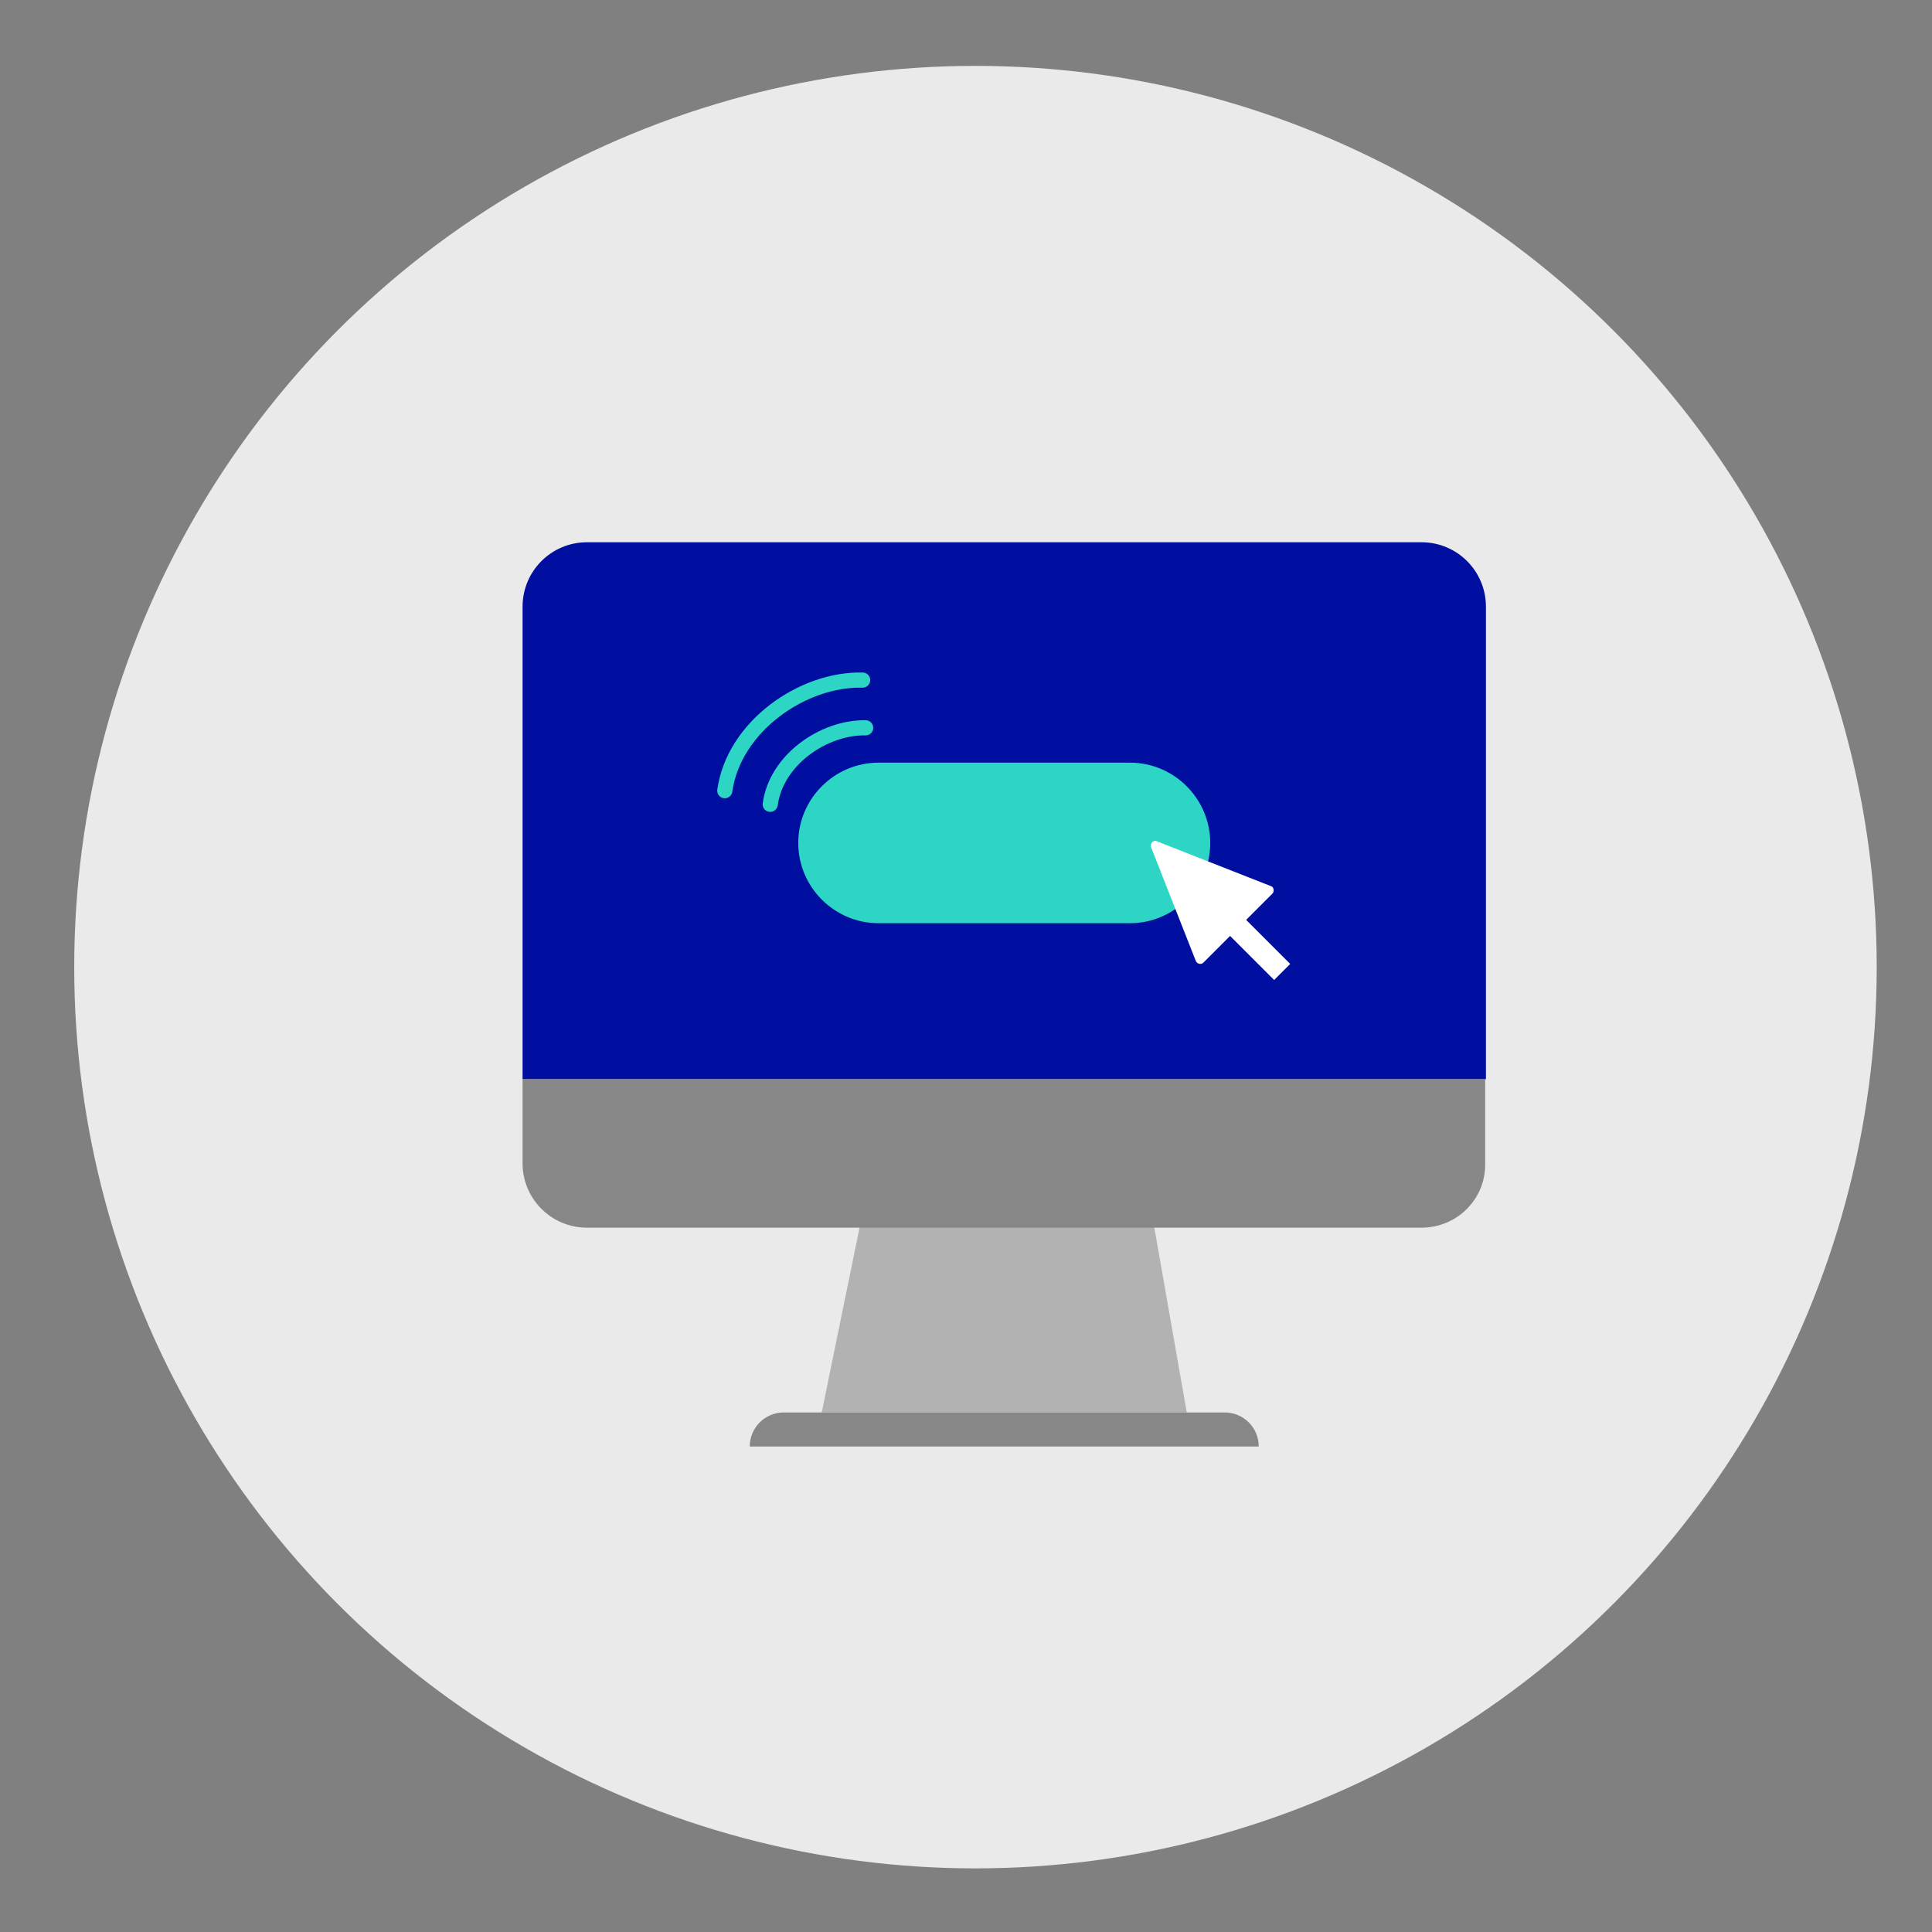
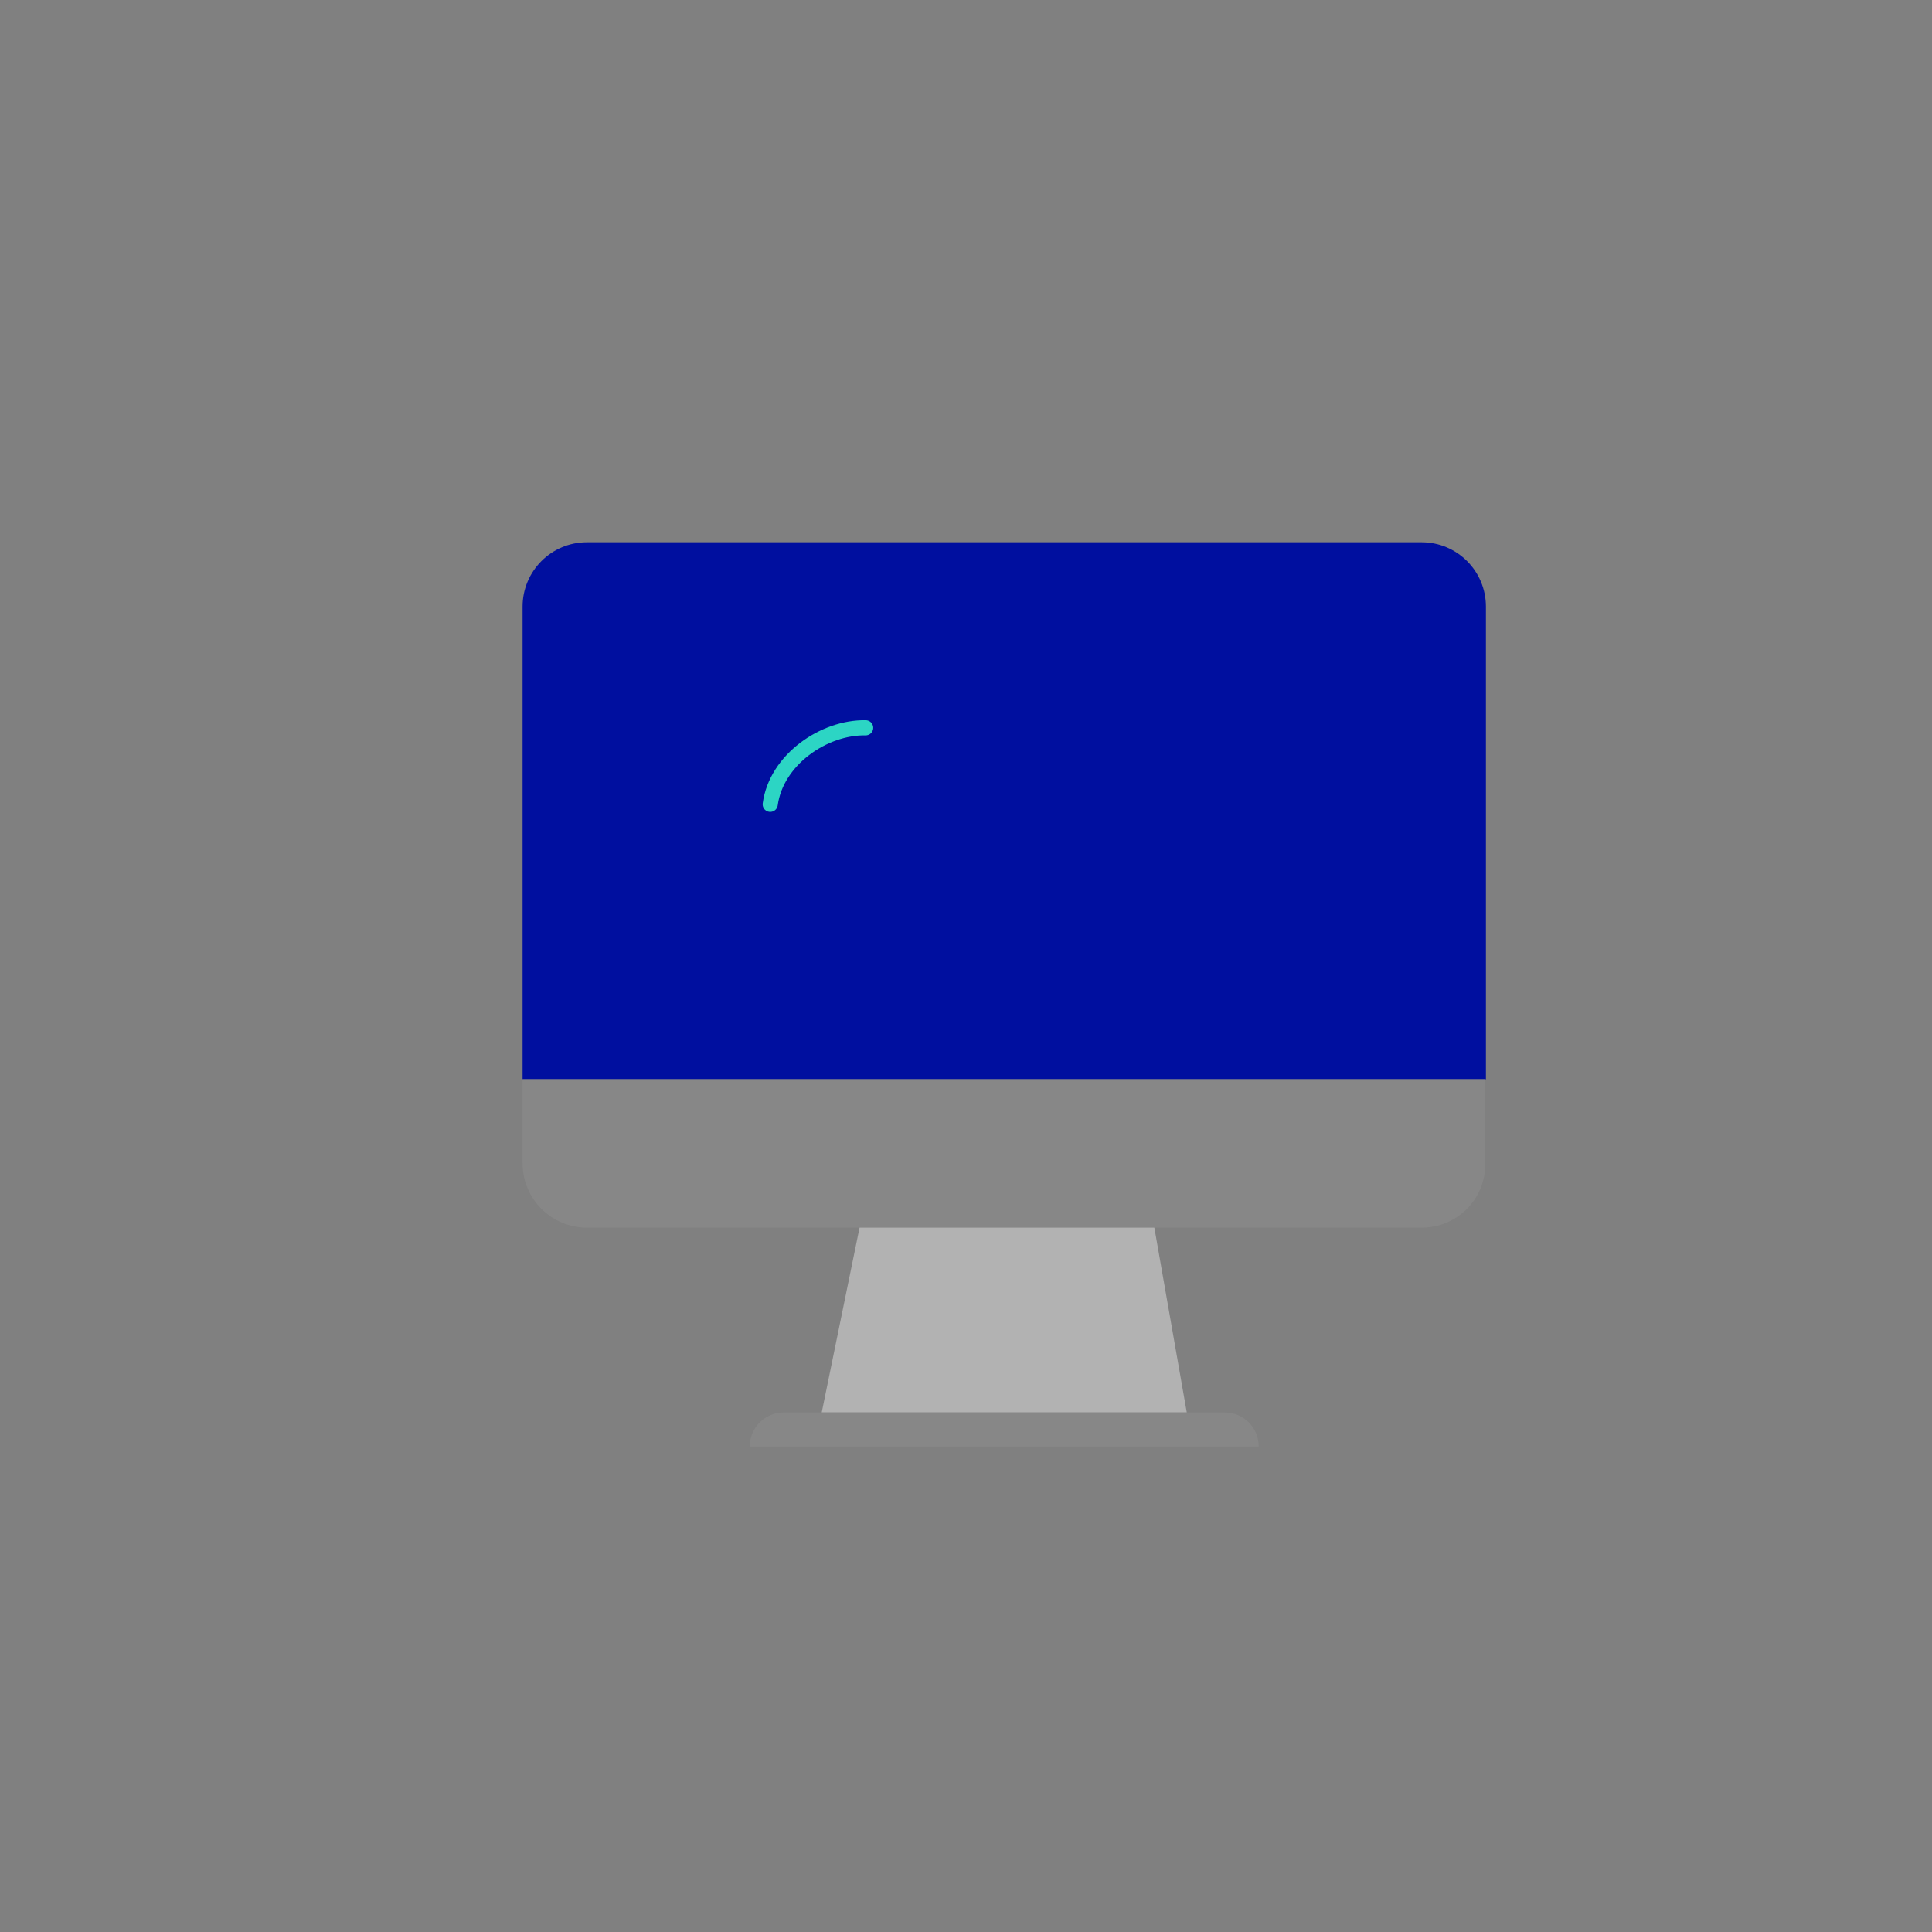
<svg xmlns="http://www.w3.org/2000/svg" version="1.1" id="Ebene_1" x="0px" y="0px" viewBox="0 0 255.1 255.1" style="enable-background:new 0 0 255.1 255.1;" xml:space="preserve">
  <rect x="0" y="0" width="255.1" height="255.1" fill="#808080" stroke="none" />
  <style type="text/css">
	.st0{fill:#EAEAEA;}
	.st1{fill:#2CD5C4;}
	.st2{fill:#10069F;}
	.st3{fill:#35A8AD;}
	.st4{fill:#F8F8F8;}
	.st5{enable-background:new    ;}
	.st6{fill:#FFFFFF;}
	.st7{fill:none;stroke:#2CD5C4;stroke-linejoin:round;}
	.st8{fill:none;stroke:#10069F;stroke-width:2;stroke-miterlimit:10;}
	.st9{fill:#10069F;stroke:#10069F;stroke-width:3.686;stroke-miterlimit:10;}
	.st10{fill:#FFFFFF;stroke:#FFFFFF;stroke-width:2;stroke-linecap:round;stroke-miterlimit:10;}
	.st11{fill:none;stroke:#10069F;stroke-width:5;stroke-linecap:round;stroke-linejoin:round;}
	.st12{fill:none;stroke:#10069F;stroke-width:3;stroke-linejoin:round;}
	.st13{fill:#A7A7A7;}
	.st14{fill:none;}
	.st15{fill:#707070;}
	.st16{fill:#C6B075;}
	.st17{fill:none;stroke:#707070;stroke-width:3;}
	.st18{stroke:#000000;stroke-width:0.6;stroke-miterlimit:10;}
	.st19{clip-path:url(#SVGID_2_);fill:#000F9F;}
	.st20{clip-path:url(#SVGID_2_);fill:none;stroke:#000F9F;stroke-width:1.629;stroke-miterlimit:10;}
	.st21{fill:none;stroke:#FFFFFF;stroke-width:1.629;stroke-linecap:round;stroke-miterlimit:10;}
	.st22{clip-path:url(#SVGID_4_);fill:#000F9F;}
	.st23{clip-path:url(#SVGID_4_);fill:none;stroke:#000F9F;stroke-width:1.629;stroke-linecap:round;stroke-miterlimit:10;}
	.st24{clip-path:url(#SVGID_6_);}
	.st25{fill:#FFFFFF;stroke:#FFFFFF;stroke-width:0.6;stroke-miterlimit:10;}
	.st26{fill:#000F9F;}
	.st27{fill:none;stroke:#000F9F;stroke-width:0.75;stroke-linejoin:round;stroke-miterlimit:10;}
	.st28{fill:#878787;}
	.st29{fill:#E6332A;}
	.st30{fill:#B2B2B2;}
	.st31{fill:#2CD5C4;stroke:#2CD5C4;stroke-width:3;stroke-miterlimit:10;}
	.st32{fill:none;stroke:#2CD5C4;stroke-width:2;stroke-linecap:round;stroke-miterlimit:10;}
	.st33{fill:none;stroke:#2CD5C4;stroke-width:6;stroke-linecap:round;stroke-miterlimit:10;}
</style>
-   <circle id="Ellipse_2_2_" class="st0" cx="128.8" cy="127.7" r="119" />
  <g>
    <polygon class="st30" points="156.7,186.5 108.5,186.5 115.5,152.3 150.7,152.3  " />
    <path class="st26" d="M196.2,142.5H69V80.1c0-4.7,3.8-8.5,8.5-8.5h110.2c4.7,0,8.5,3.8,8.5,8.5V142.5z" />
    <path class="st28" d="M187.7,162.1H77.5c-4.7,0-8.5-3.8-8.5-8.5v-11.1h127.1v11.1C196.2,158.3,192.4,162.1,187.7,162.1z" />
    <path class="st28" d="M166.2,191H99v0c0-2.5,2-4.5,4.5-4.5h58.2C164.2,186.5,166.2,188.5,166.2,191L166.2,191z" />
  </g>
-   <path class="st31" d="M149.2,120.4H116c-5,0-9.1-4.1-9.1-9.1v0c0-5,4.1-9.1,9.1-9.1h33.2c5,0,9.1,4.1,9.1,9.1v0  C158.3,116.3,154.2,120.4,149.2,120.4z" />
  <path class="st32" d="M101.7,106.2c0.8-5.9,7.1-10.2,12.6-10.1" />
-   <path class="st32" d="M95.7,104.4c1.2-8.5,10.3-14.8,18.2-14.6" />
  <g>
-     <path class="st6" d="M152,111.9l5.9,15c0.2,0.4,0.7,0.5,1,0.2l9.1-9.1c0.3-0.3,0.2-0.9-0.2-1l-15-5.9   C152.3,110.8,151.8,111.4,152,111.9z" />
-     <rect x="153" y="120.1" transform="matrix(0.707 0.707 -0.707 0.707 133.594 -79.306)" class="st6" width="19.1" height="3" />
-   </g>
+     </g>
</svg>